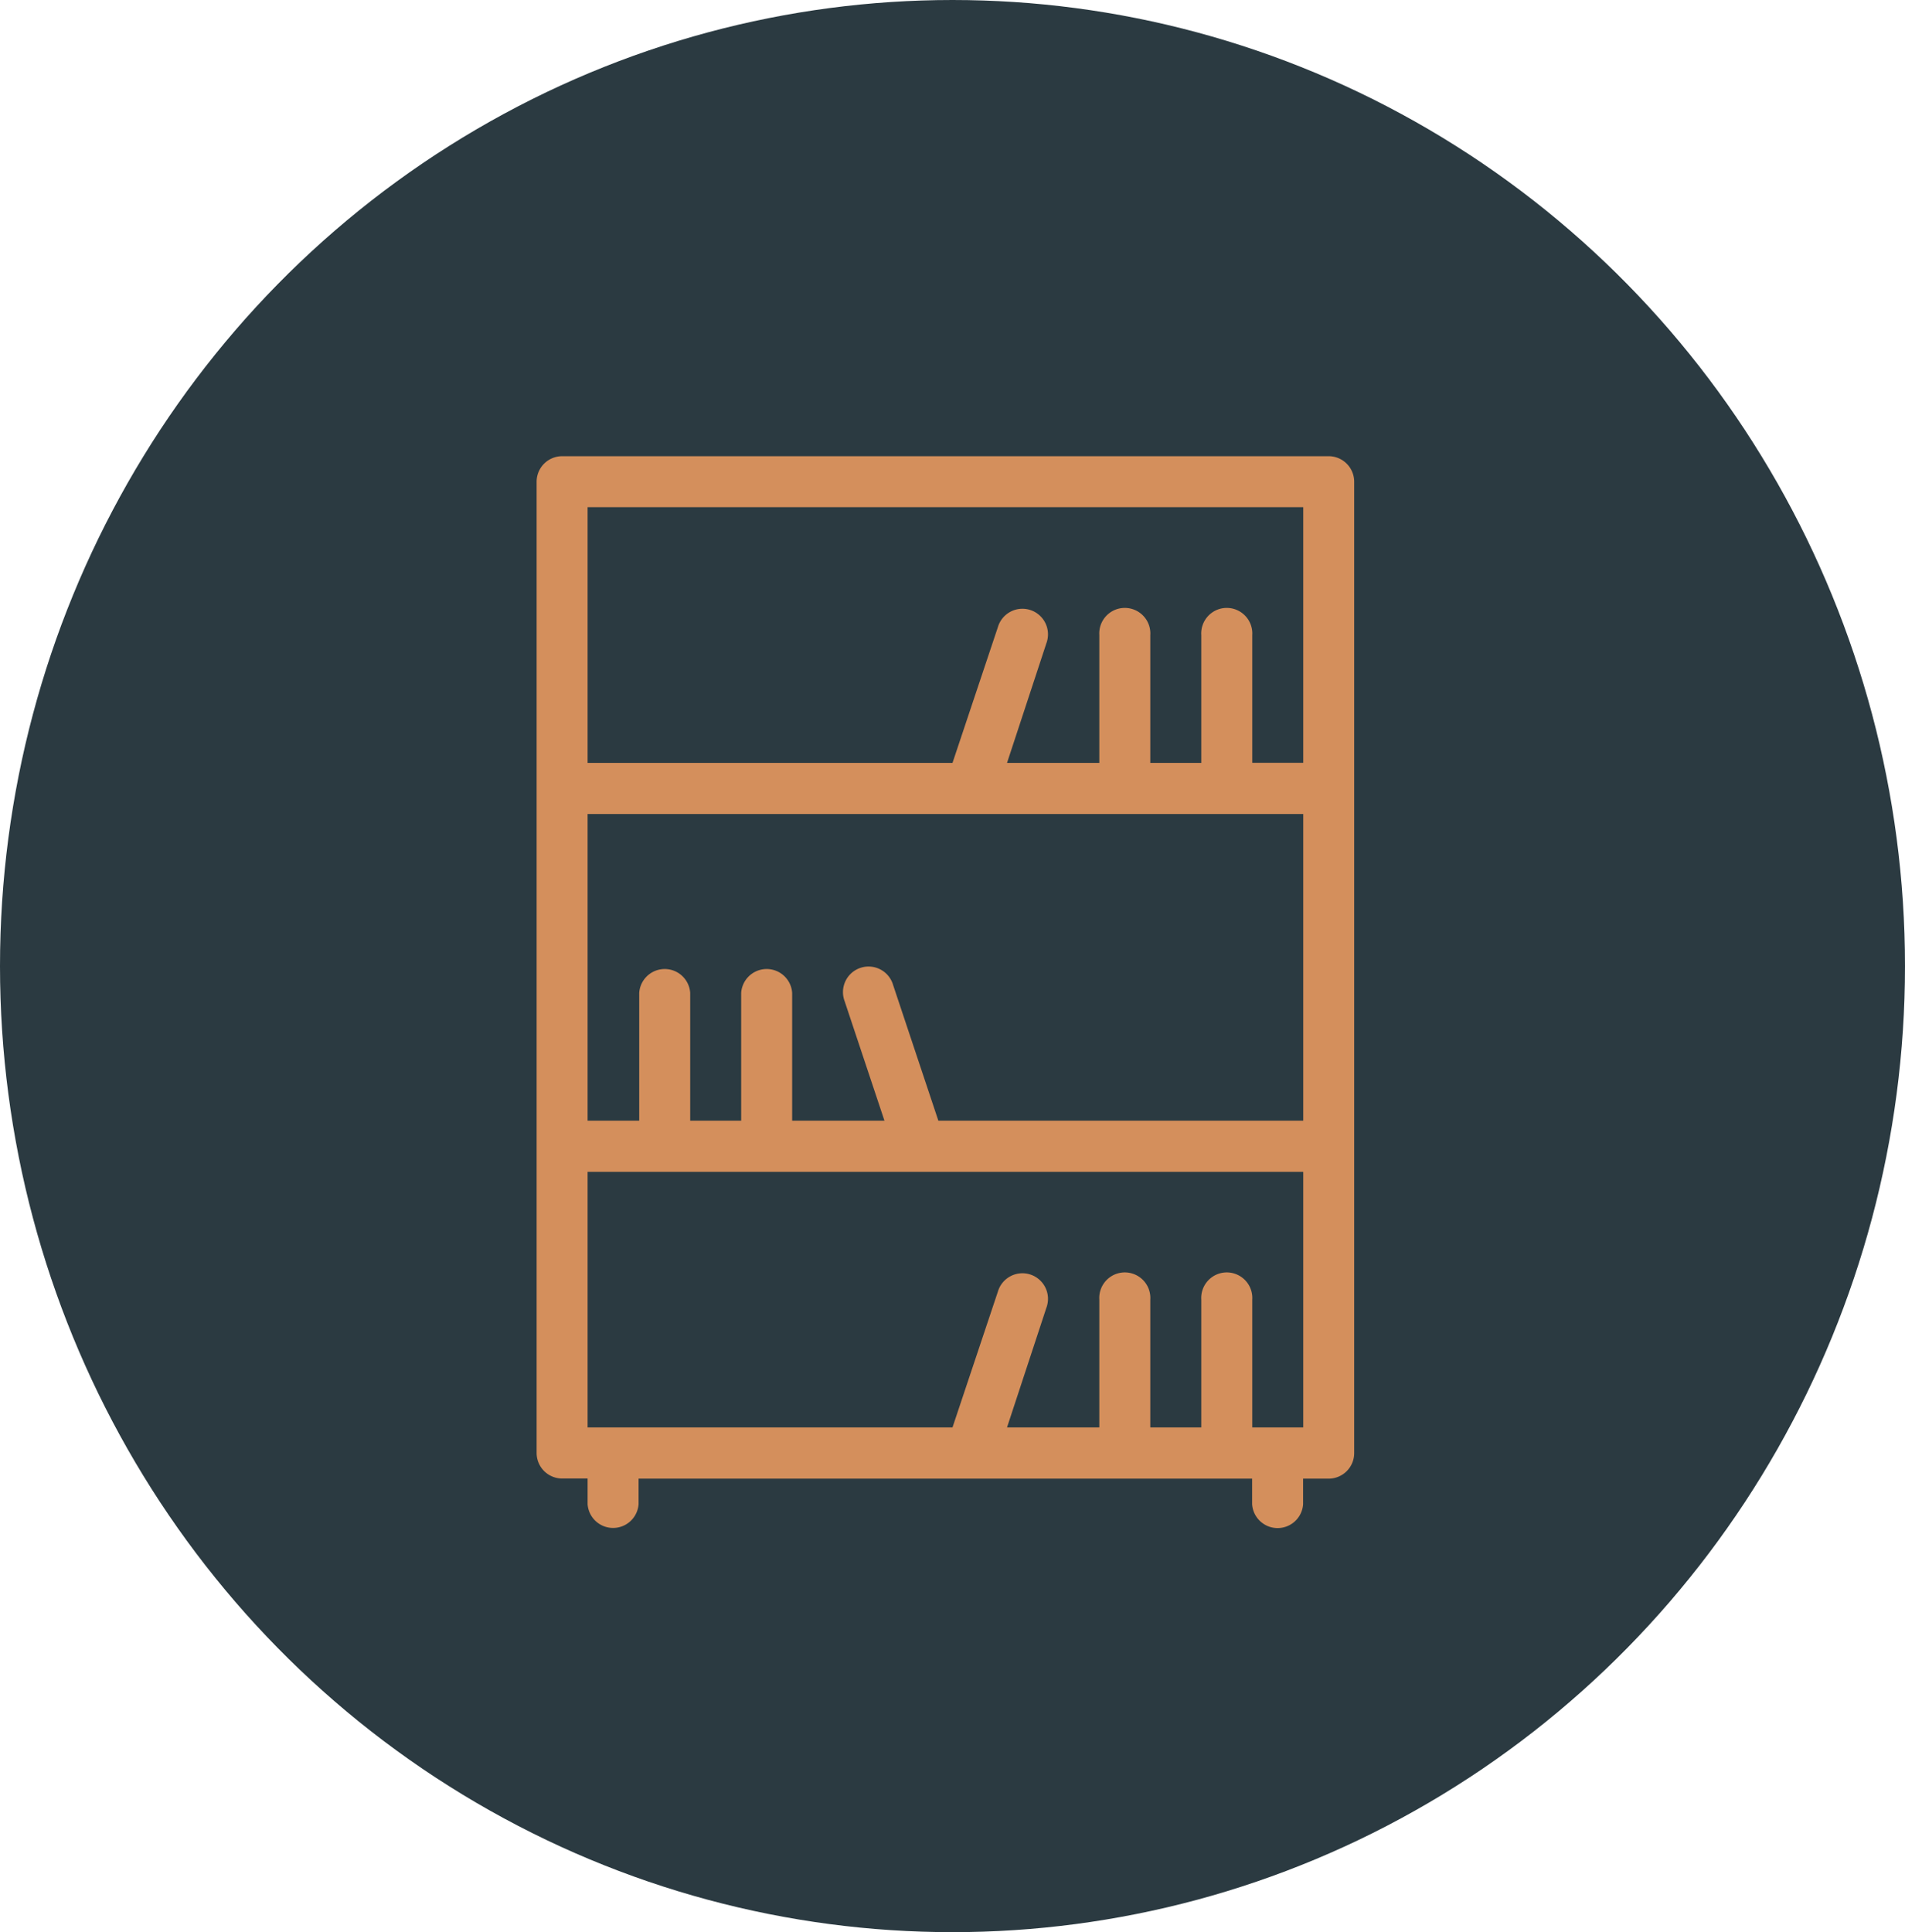
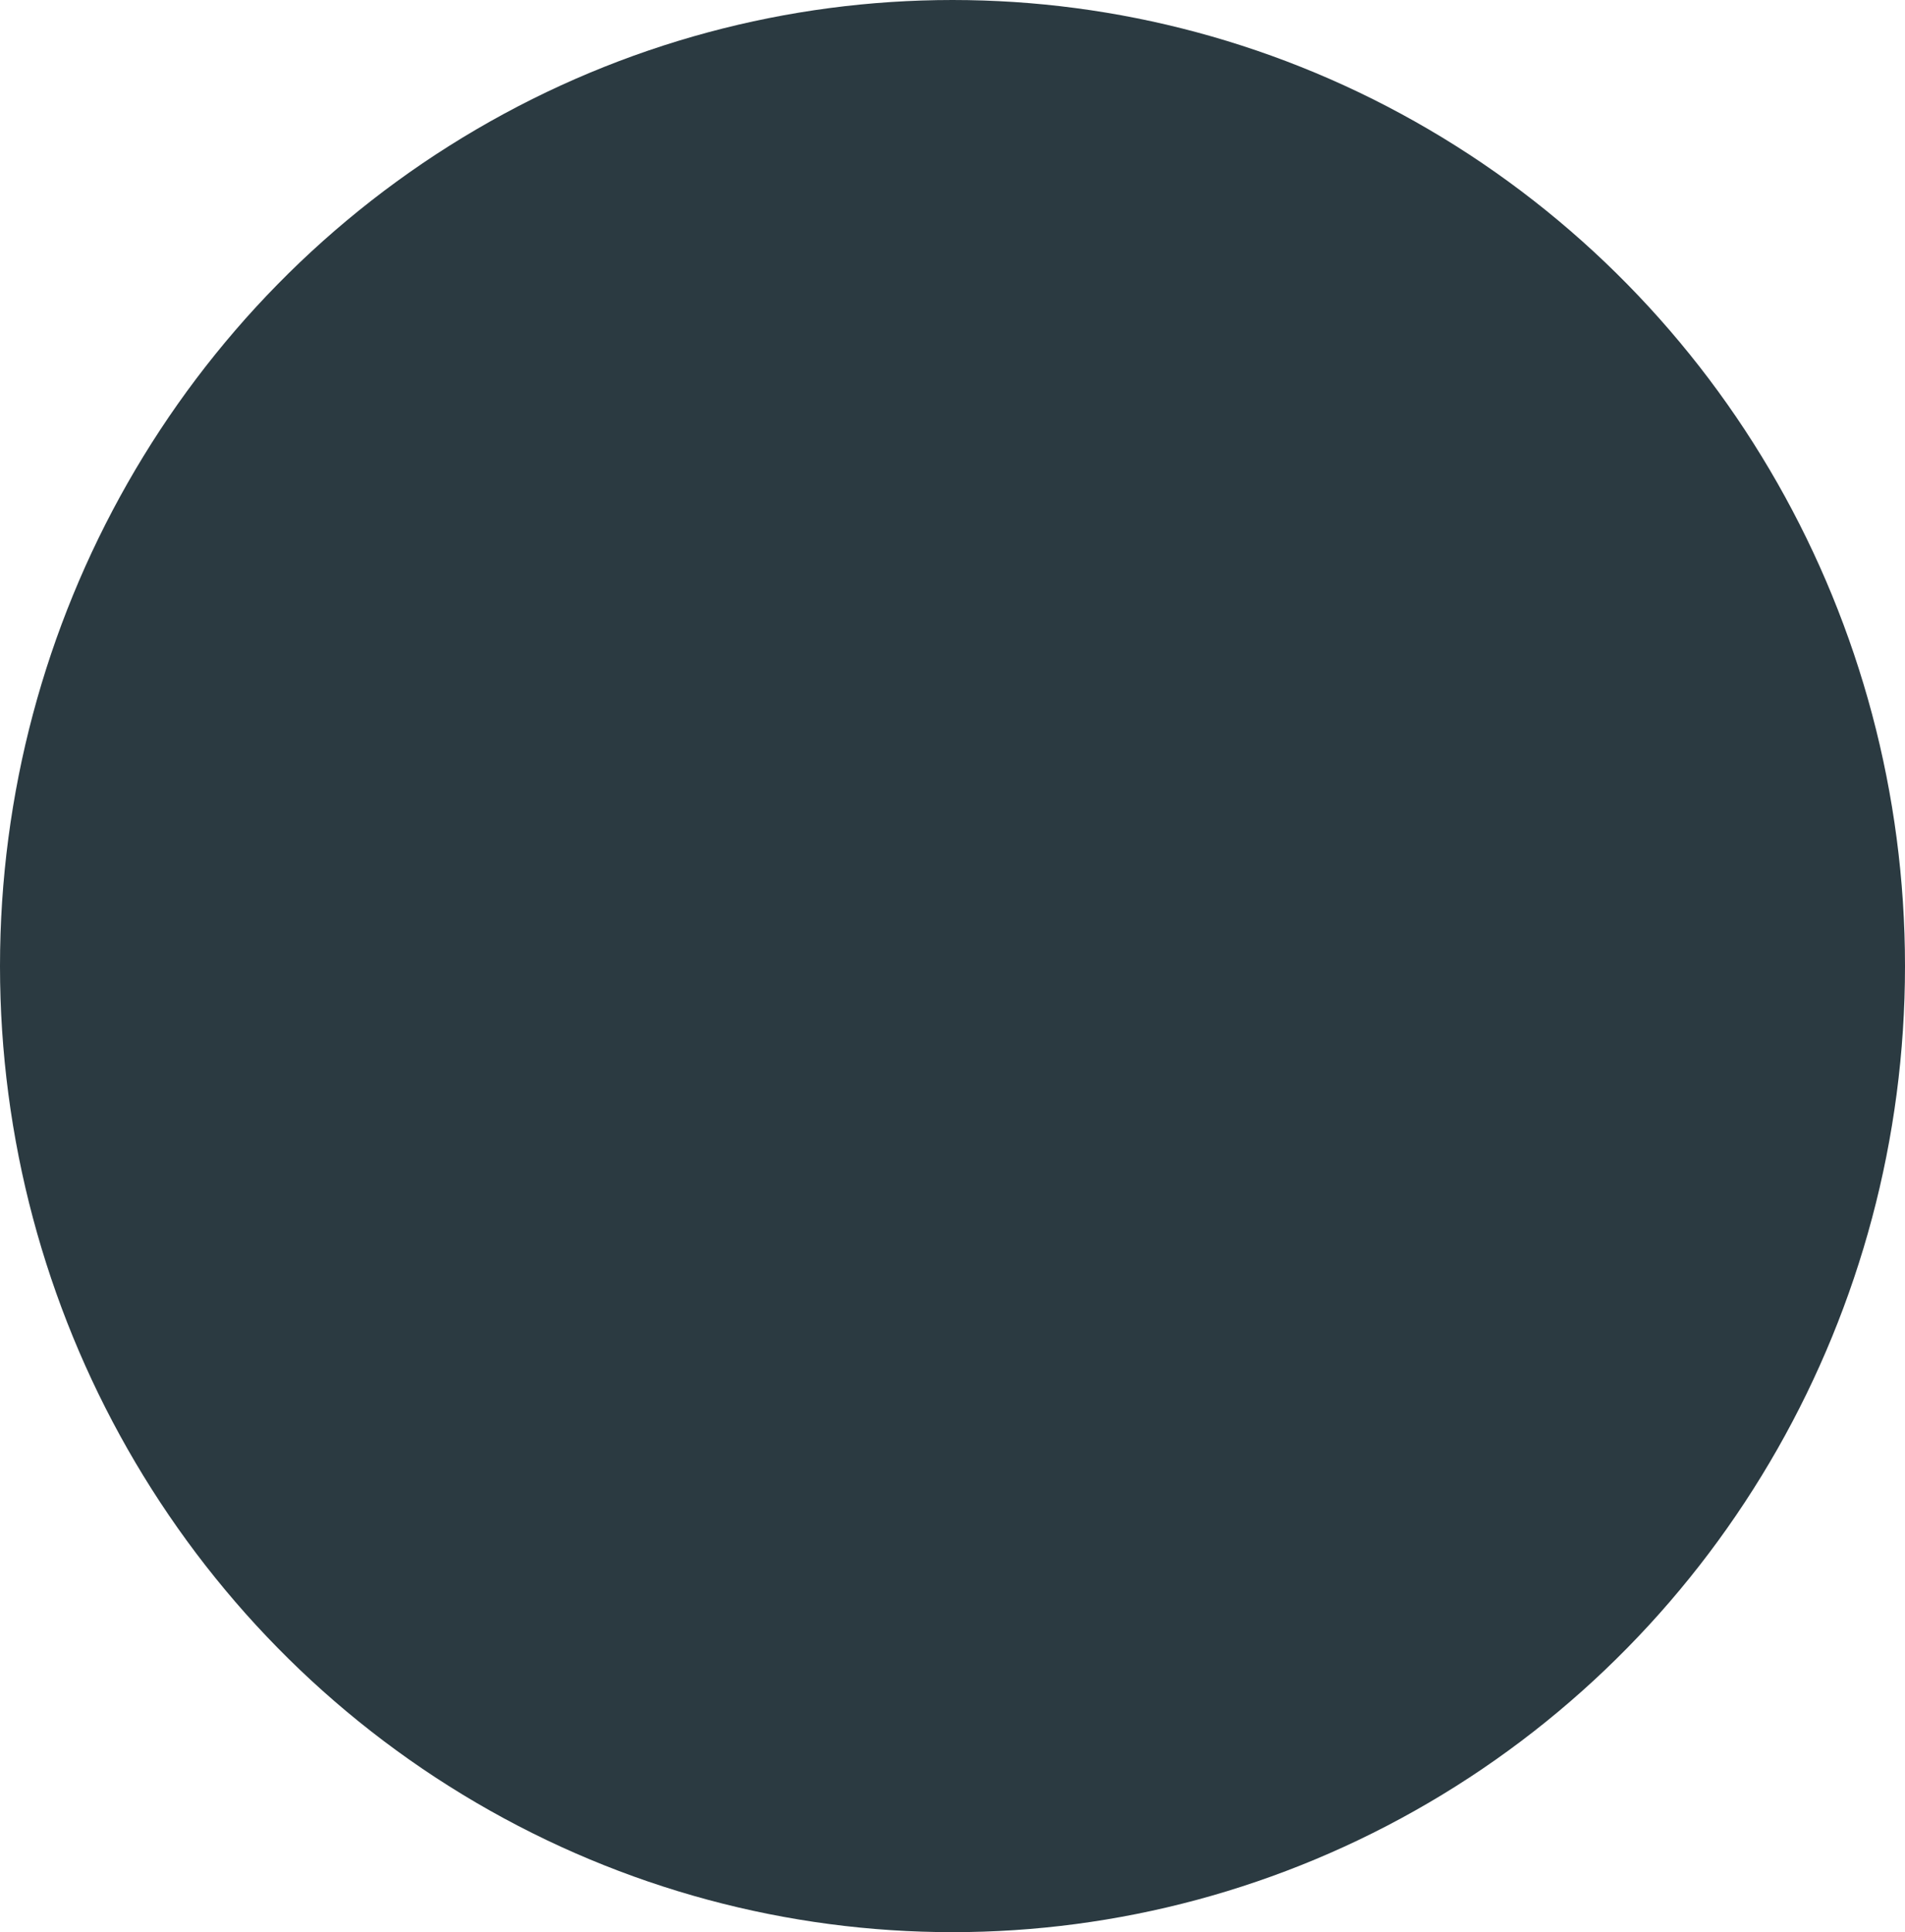
<svg xmlns="http://www.w3.org/2000/svg" width="71" height="72" viewBox="0 0 71 72">
  <g id="Group_49" data-name="Group 49" transform="translate(-911 -6240)">
    <ellipse id="Oval" cx="35.5" cy="36" rx="35.5" ry="36" transform="translate(911 6240)" fill="#2b3a41" />
-     <path id="bookcase_library_bookshelf" data-name="bookcase, library, bookshelf" d="M45.524,7H16.952A.952.952,0,0,0,16,7.952V44.143a.952.952,0,0,0,.952.952H17.9v.952a.952.952,0,0,0,1.9,0V45.1H42.667v.952a.952.952,0,0,0,1.9,0V45.1h.952a.952.952,0,0,0,.952-.952V7.952A.952.952,0,0,0,45.524,7ZM30.973,31.762,29.285,26.7a.953.953,0,1,0-1.808.6l1.487,4.461h-3.44V27a.952.952,0,0,0-1.9,0v4.762h-1.9V27a.952.952,0,0,0-1.9,0v4.762H17.9V20.333H44.572V31.762ZM17.9,8.9H44.572v9.524h-1.9V13.667a.952.952,0,1,0-1.9,0v4.762h-1.9V13.667a.952.952,0,1,0-1.9,0v4.762h-3.44L35,13.968a.953.953,0,1,0-1.808-.6L31.5,18.429H17.9ZM44.572,43.191h-1.9V38.429a.952.952,0,1,0-1.9,0v4.762h-1.9V38.429a.952.952,0,1,0-1.9,0v4.762h-3.44L35,38.73a.953.953,0,1,0-1.808-.6L31.5,43.191H17.9V33.667H44.572Z" transform="translate(915 6250)" fill="#d48f5c" />
  </g>
</svg>